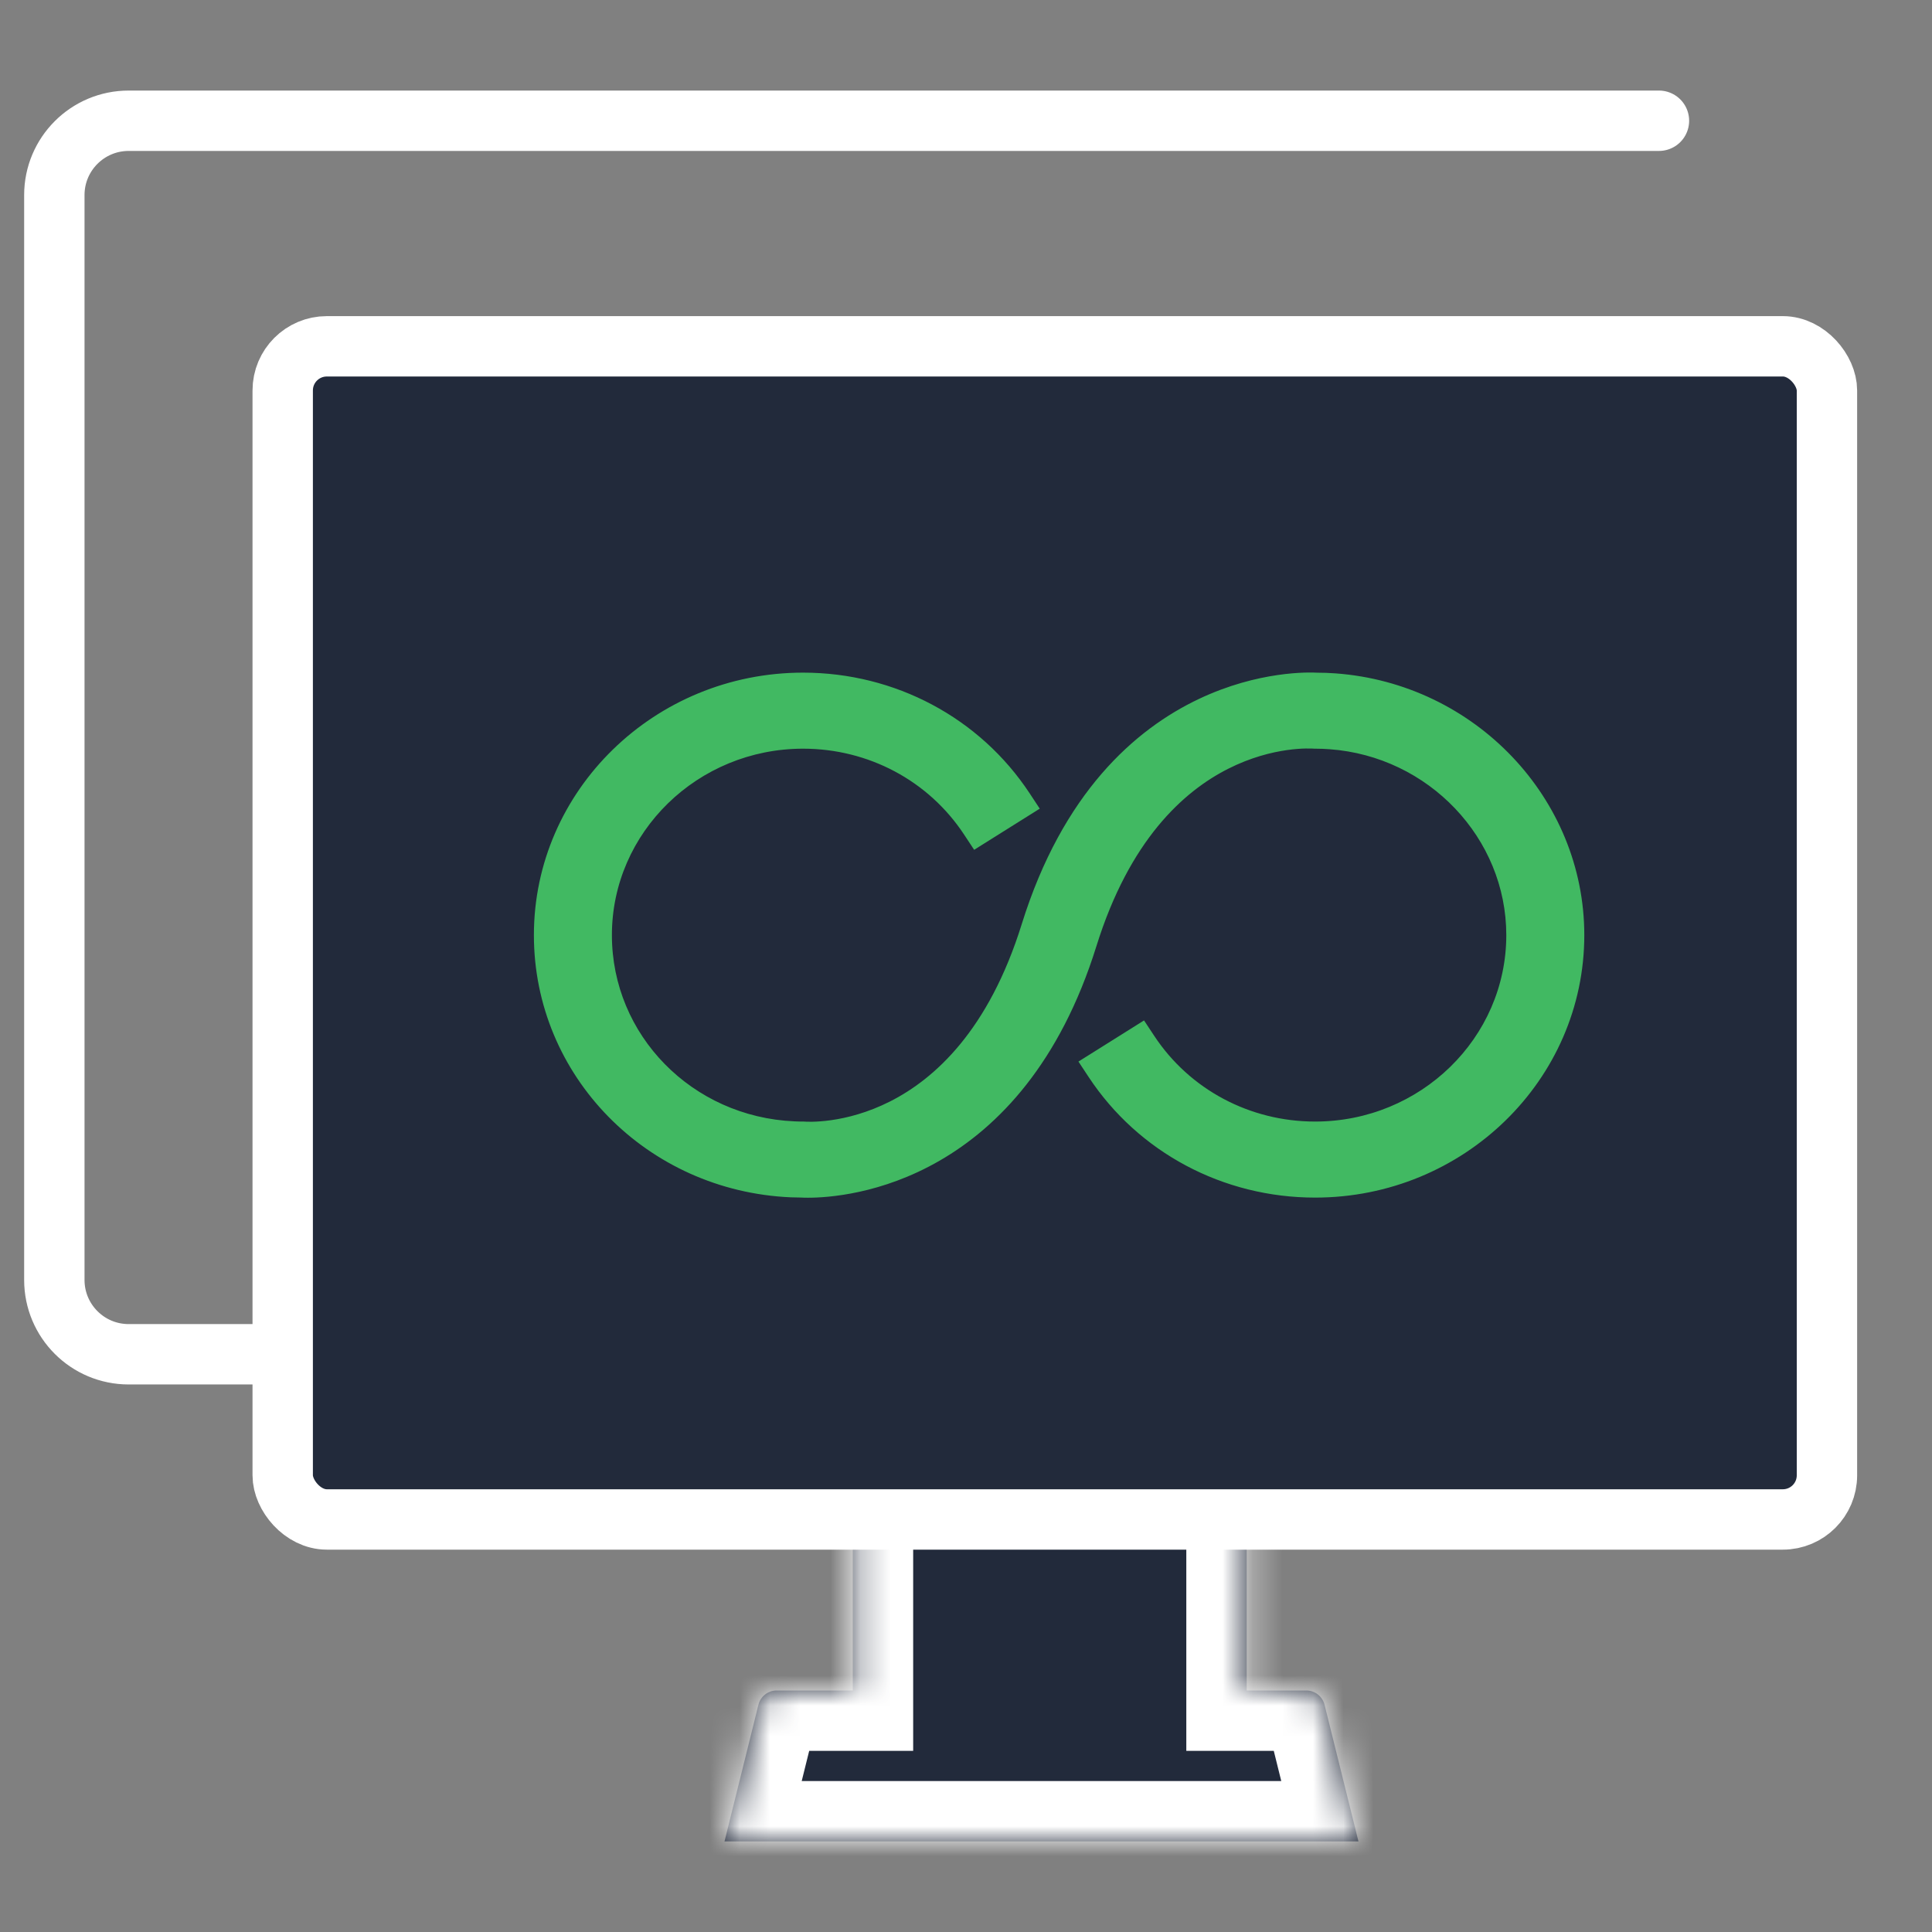
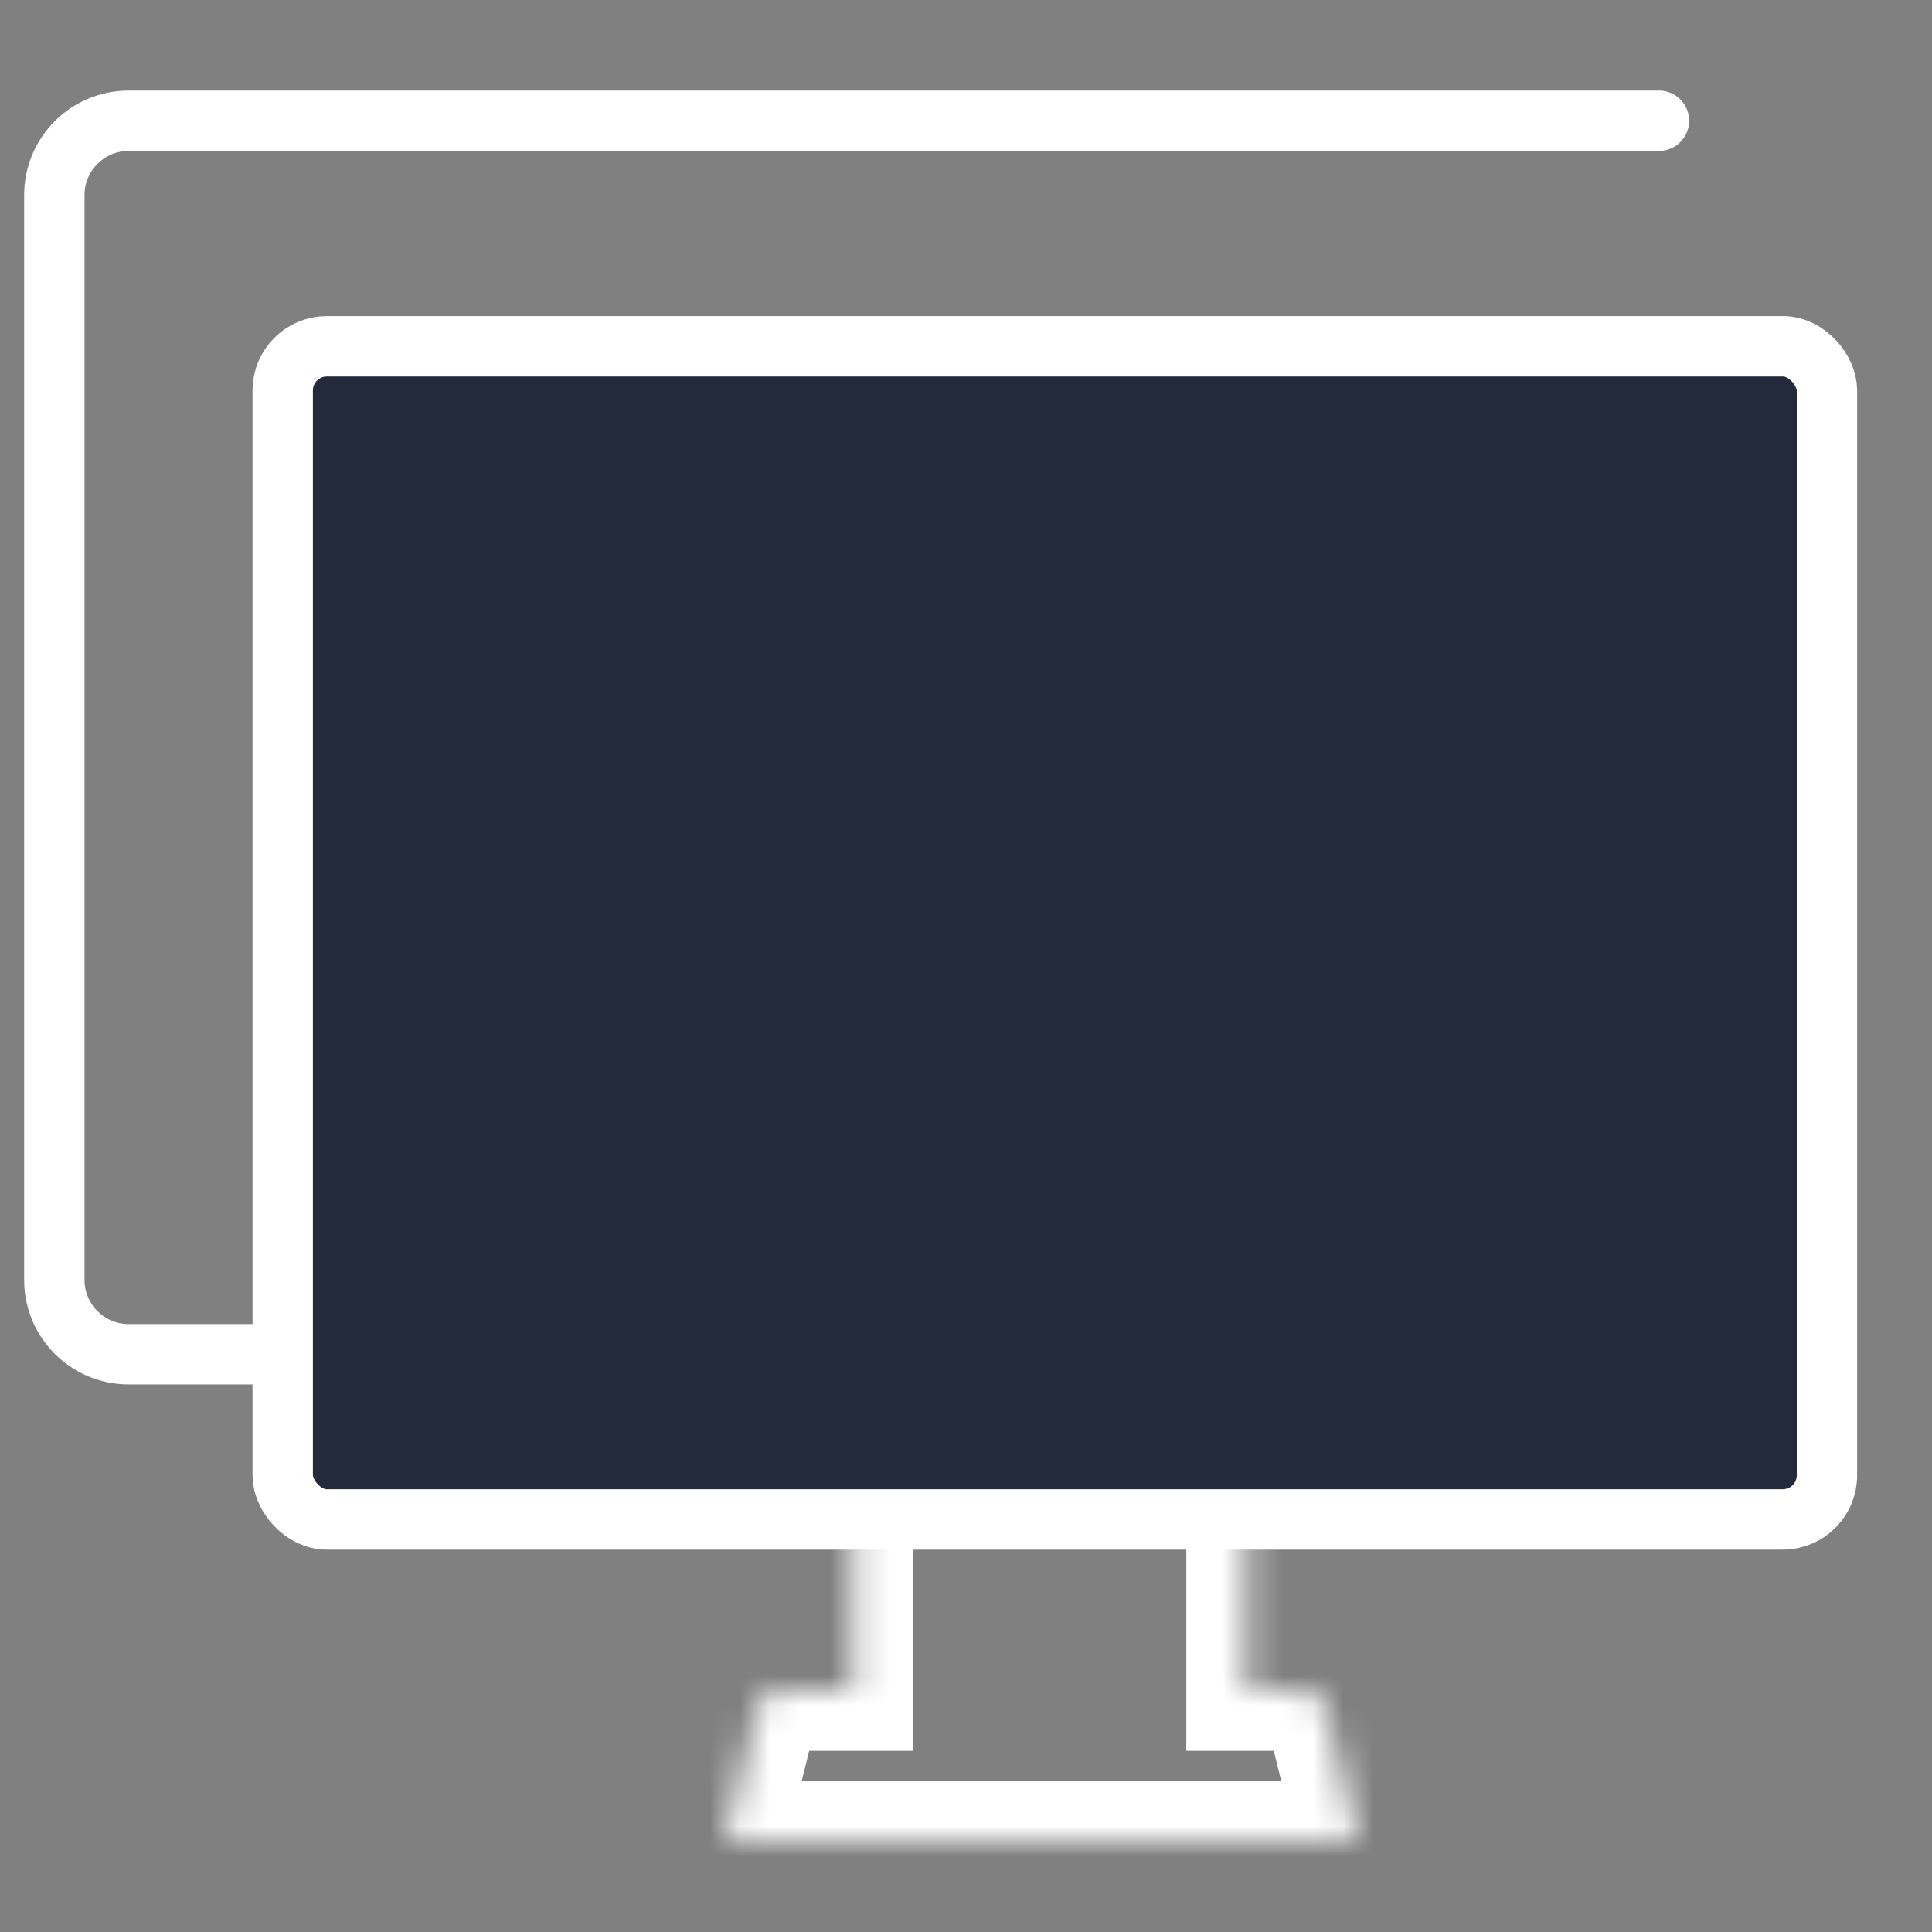
<svg xmlns="http://www.w3.org/2000/svg" width="64" height="64" viewBox="0 0 64 64" fill="none">
  <rect x="0" y="0" width="64" height="64" fill="#808080" stroke="none" />
  <path d="M54.955 4H4.262C2.902 4 1.8 5.102 1.8 6.462V42.4C1.8 43.76 2.902 44.862 4.262 44.862H54.955" stroke="white" stroke-width="2" stroke-linecap="round" />
  <mask id="path-2-inside-1_733_459" fill="white">
    <path fill-rule="evenodd" clip-rule="evenodd" d="M41.298 48.996H28.25V56H25.727C25.442 56 25.193 56.195 25.124 56.472L24 61H45.001L43.877 56.472C43.808 56.195 43.559 56 43.274 56H41.298V48.996Z" />
  </mask>
-   <path fill-rule="evenodd" clip-rule="evenodd" d="M41.298 48.996H28.25V56H25.727C25.442 56 25.193 56.195 25.124 56.472L24 61H45.001L43.877 56.472C43.808 56.195 43.559 56 43.274 56H41.298V48.996Z" fill="#222A3B" />
  <path d="M28.25 48.996V46.996H26.25V48.996H28.25ZM41.298 48.996H43.298V46.996H41.298V48.996ZM28.25 56V58H30.25V56H28.25ZM25.124 56.472L27.065 56.953V56.953L25.124 56.472ZM24 61L22.059 60.518L21.444 63H24V61ZM45.001 61V63H47.557L46.942 60.518L45.001 61ZM43.877 56.472L45.818 55.99V55.99L43.877 56.472ZM41.298 56H39.298V58H41.298V56ZM28.25 48.996V50.996H41.298V48.996V46.996H28.25V48.996ZM28.25 56H30.25V48.996H28.25H26.25V56H28.25ZM28.25 56V54H25.727V56V58H28.25V56ZM25.727 56V54C24.523 54 23.473 54.821 23.183 55.99L25.124 56.472L27.065 56.953C26.913 57.568 26.361 58 25.727 58V56ZM25.124 56.472L23.183 55.99L22.059 60.518L24 61L25.942 61.482L27.065 56.953L25.124 56.472ZM24 61V63H45.001V61V59H24V61ZM45.001 61L46.942 60.518L45.818 55.99L43.877 56.472L41.936 56.953L43.059 61.482L45.001 61ZM43.877 56.472L45.818 55.99C45.528 54.821 44.478 54 43.274 54V56V58C42.64 58 42.088 57.568 41.936 56.953L43.877 56.472ZM43.274 56V54H41.298V56V58H43.274V56ZM41.298 48.996H39.298V56H41.298H43.298V48.996H41.298Z" fill="white" mask="url(#path-2-inside-1_733_459)" />
  <rect x="9.365" y="11.472" width="51.155" height="38.862" rx="1.462" fill="#222A3B" stroke="white" stroke-width="2" />
-   <path fill-rule="evenodd" clip-rule="evenodd" d="M26.201 39.663C21.427 39.457 17.686 35.64 17.686 30.977C17.686 26.182 21.686 22.282 26.603 22.282C29.65 22.282 32.457 23.777 34.107 26.278L34.443 26.788L32.27 28.151L31.934 27.642C30.76 25.862 28.768 24.801 26.603 24.801C23.111 24.801 20.27 27.572 20.27 30.977C20.27 34.291 22.926 36.999 26.316 37.146C26.411 37.151 26.508 37.153 26.603 37.153H26.626L26.649 37.154C26.728 37.16 27.988 37.245 29.486 36.486C30.963 35.738 32.752 34.129 33.847 30.611C35.2 26.271 37.593 24.158 39.716 23.153C41.69 22.219 43.371 22.268 43.642 22.284C43.814 22.283 44.027 22.291 44.236 22.306C48.862 22.642 52.482 26.45 52.482 30.977C52.482 35.772 48.482 39.672 43.565 39.672C40.517 39.672 37.711 38.177 36.061 35.675L35.725 35.166L37.898 33.803L38.234 34.312C39.408 36.092 41.4 37.153 43.565 37.153C47.056 37.153 49.898 34.382 49.898 30.977C49.898 27.763 47.324 25.057 44.044 24.819C43.885 24.807 43.725 24.801 43.565 24.801H43.544L43.523 24.8C43.438 24.794 42.179 24.71 40.682 25.468C39.204 26.216 37.416 27.826 36.32 31.343C35.111 35.223 33.071 37.327 31.126 38.449C29.197 39.562 27.419 39.676 26.766 39.676C26.661 39.676 26.579 39.673 26.527 39.67" fill="#41B962" />
</svg>